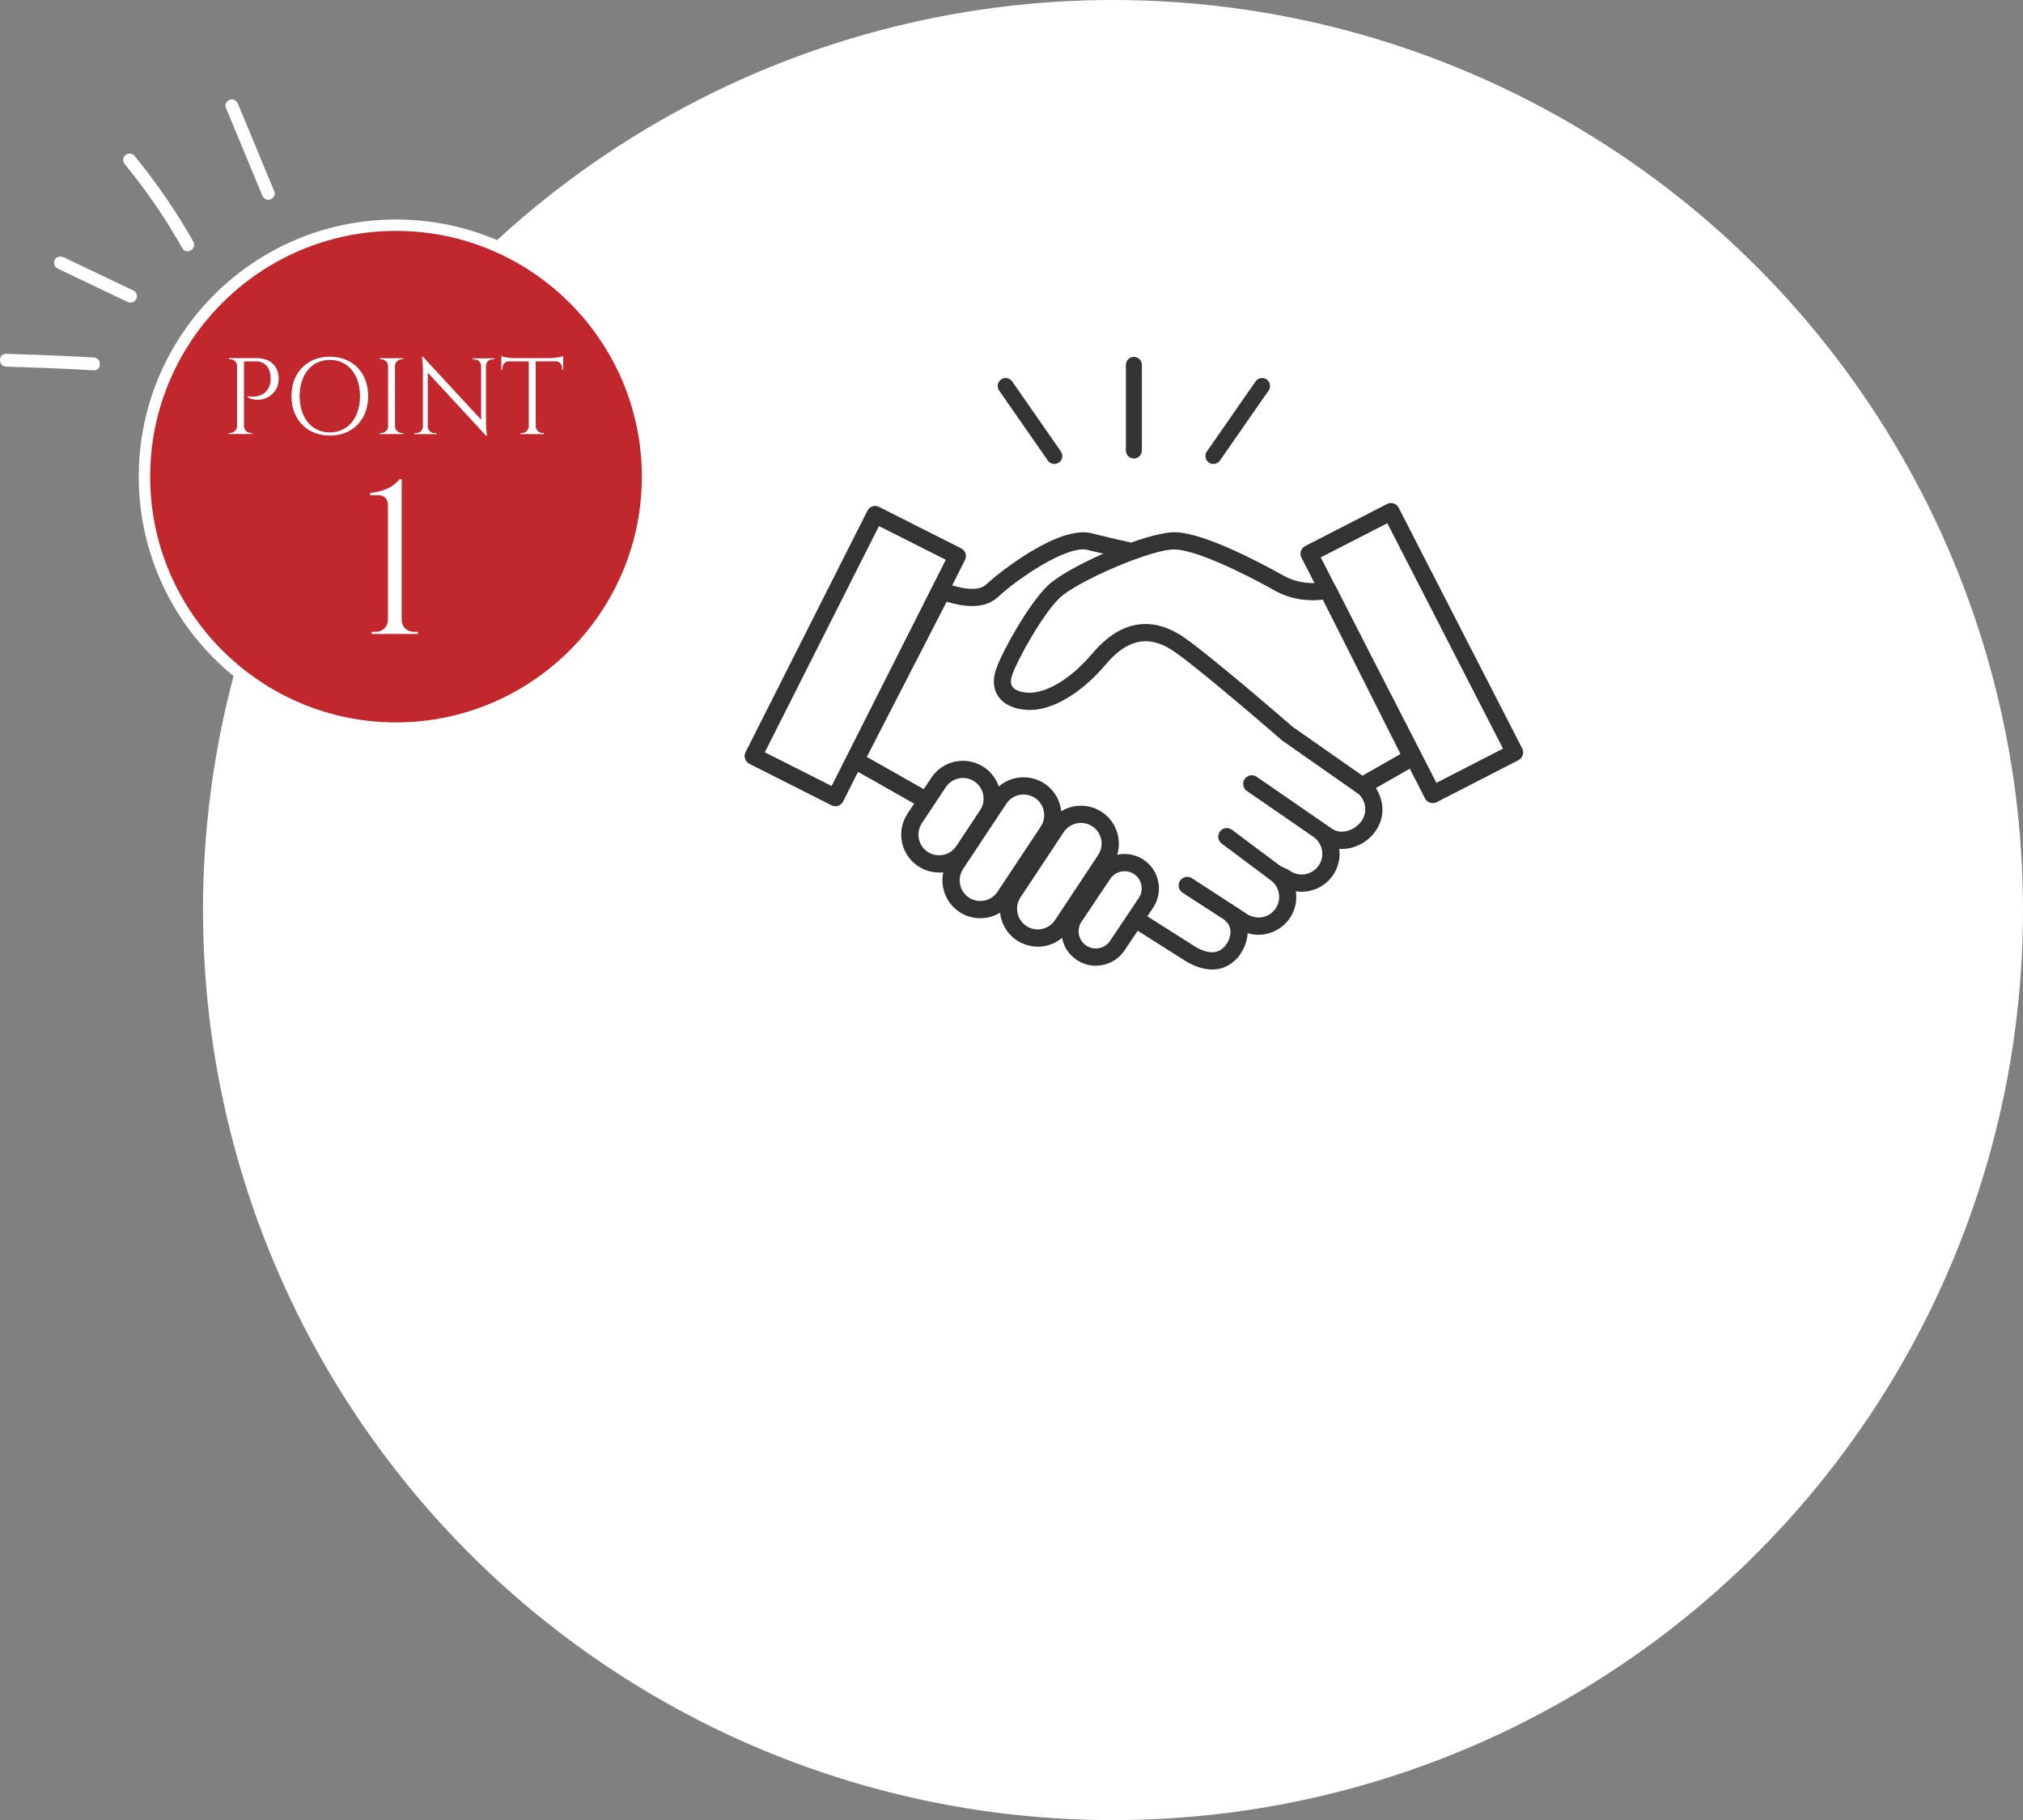
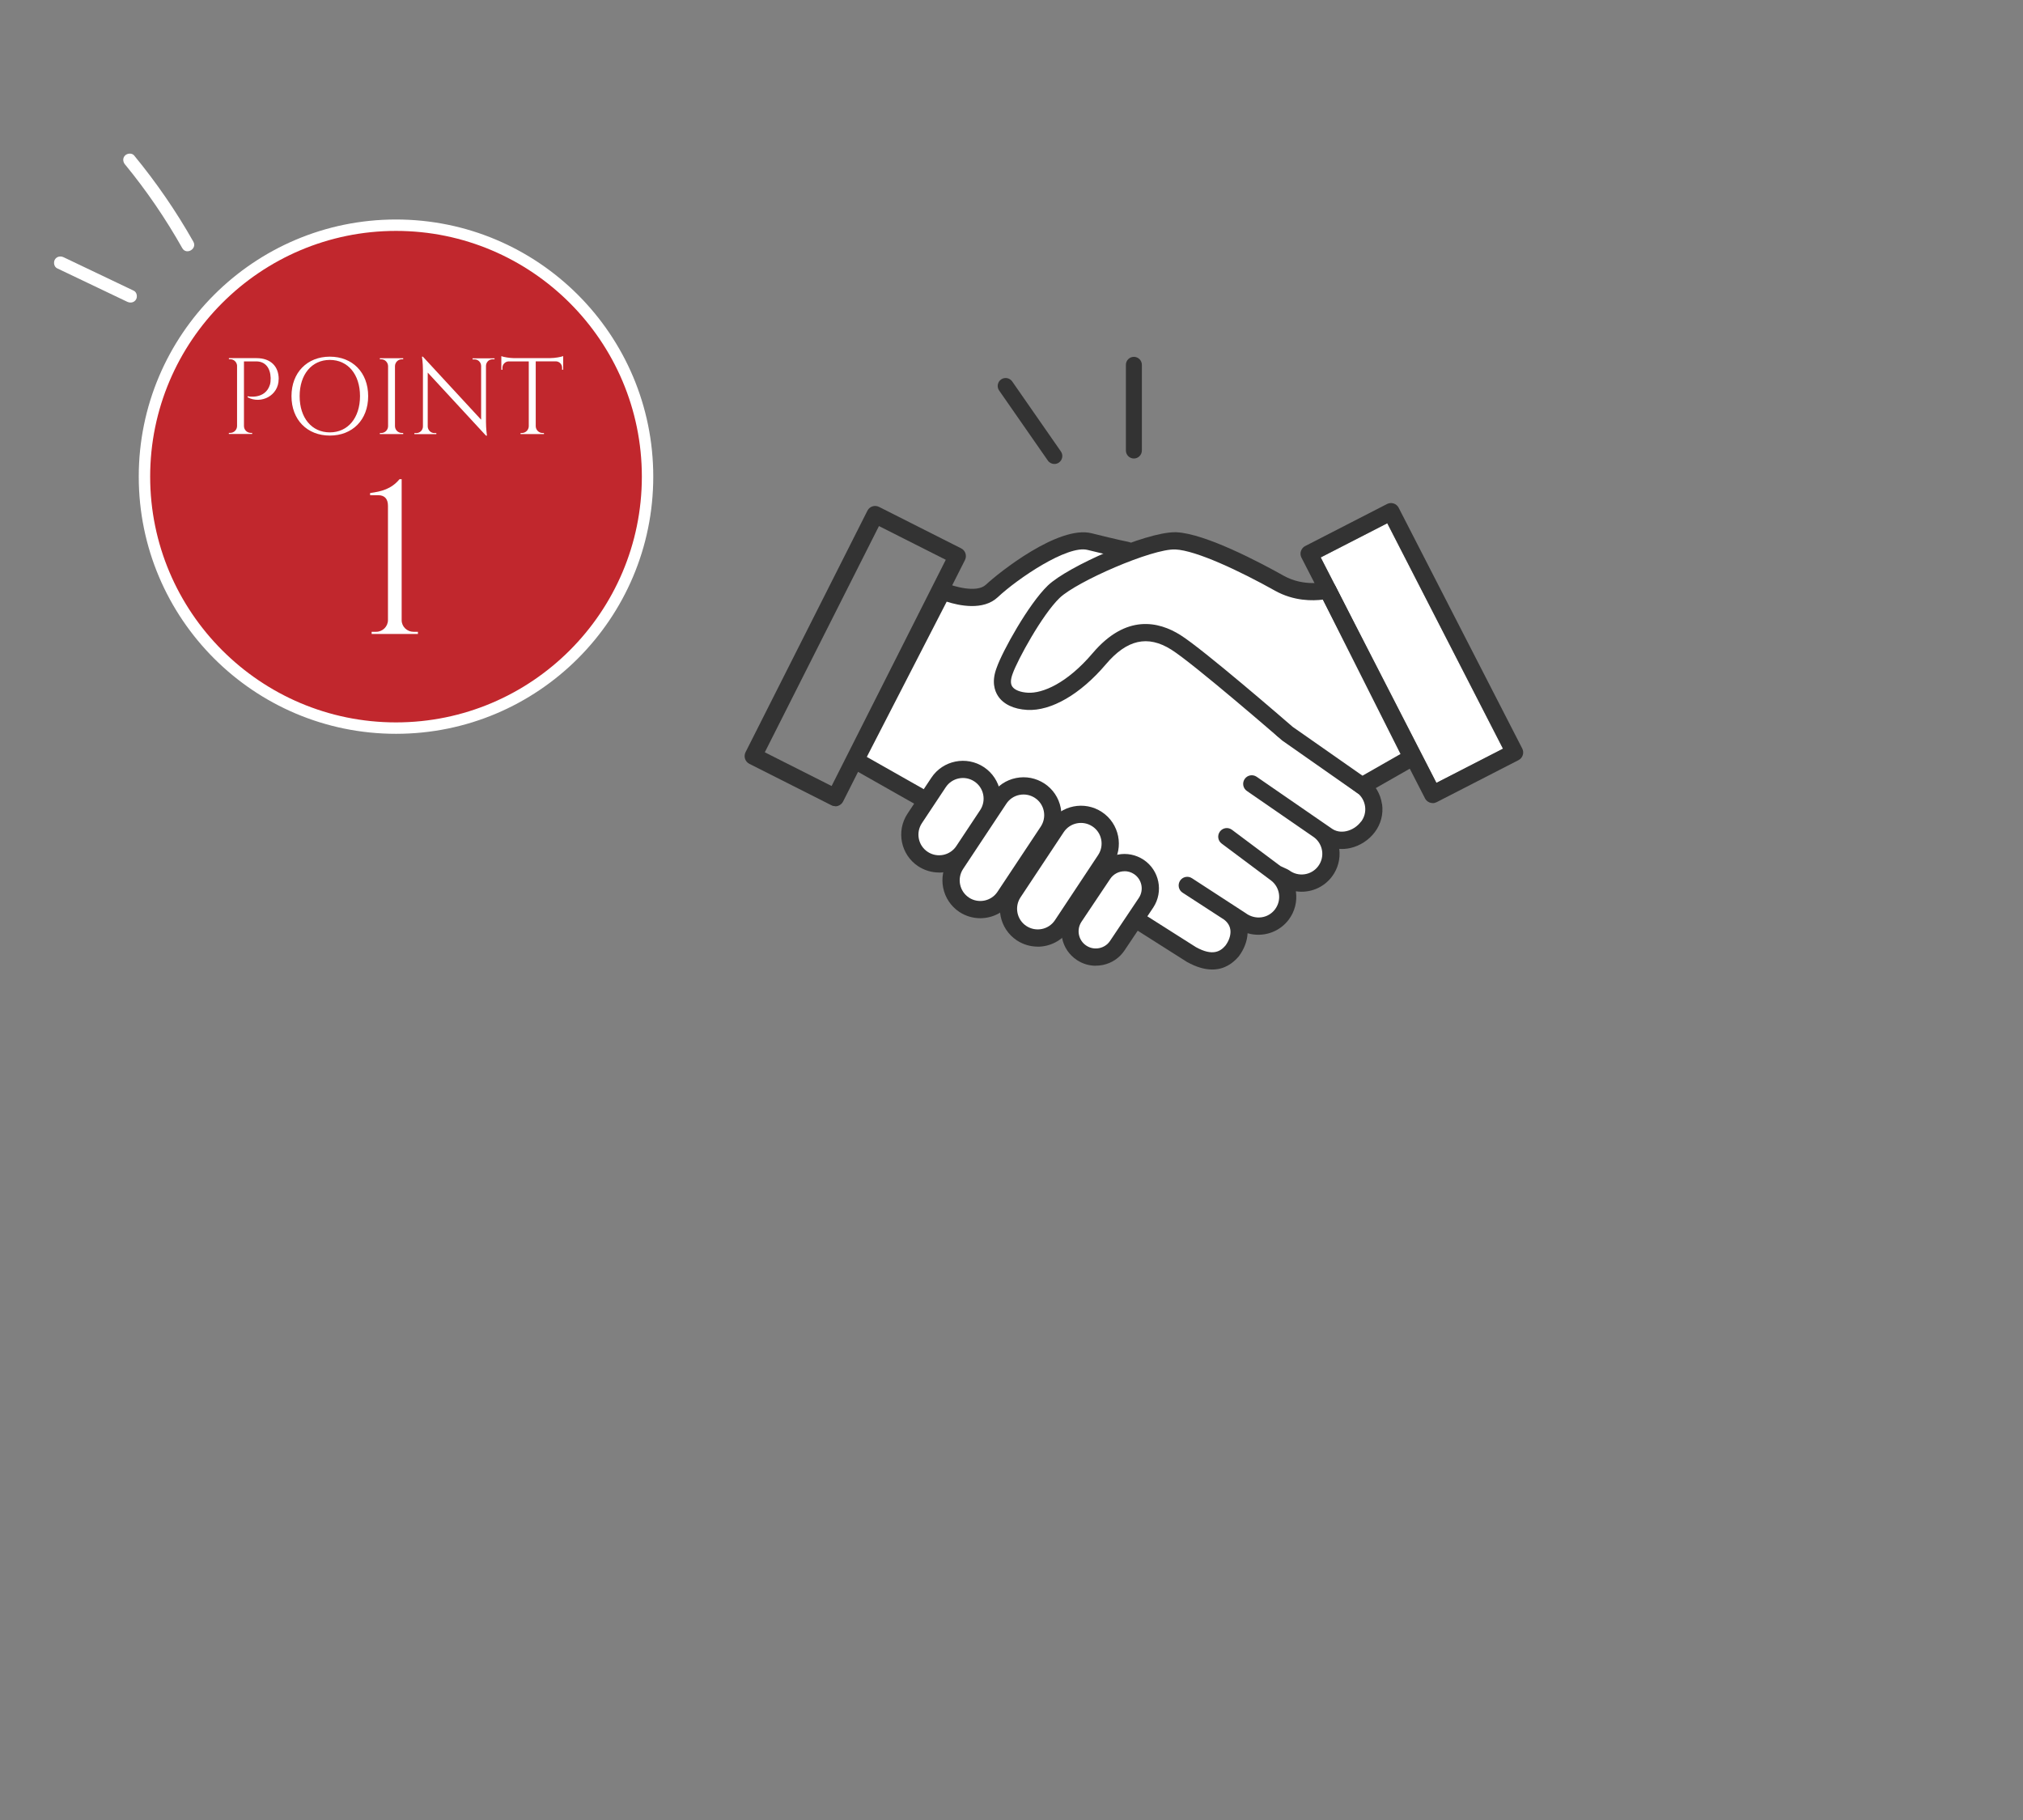
<svg xmlns="http://www.w3.org/2000/svg" id="_レイヤー_2" data-name="レイヤー 2" viewBox="0 0 354.58 319">
  <rect x="0" y="0" width="354.58" height="319" fill="#808080" stroke="none" />
  <defs>
    <style>
      .cls-1 {
        fill: #fff;
      }

      .cls-2 {
        fill: #c1272d;
      }

      .cls-3 {
        fill: #333;
      }
    </style>
  </defs>
  <g id="_デザイン" data-name="デザイン">
-     <circle class="cls-1" cx="195.08" cy="159.5" r="159.5" />
    <g>
      <g>
        <g>
          <g>
-             <rect class="cls-1" x="127.7" y="108.44" width="44.41" height="13.11" transform="translate(-20.3 197) rotate(-63.22)" />
            <path class="cls-1" d="M238.73,137.74l-10.96-8.23c-.97-.73-2.94-1.63-2.94-1.63l-27.34-31.43s-1.77-.34-6.52-1.53c-4.75-1.19-14.42,6.11-17.14,8.65-2.71,2.54-8.65,0-8.65,0l-15.27,29.69,12.47,7.07,34.19,19.19,12.21,7.75c3.33,1.86,5.59,1.27,7.15-.57,1.7-2.27,1.76-5.05-.51-6.75l2.06,1.34c2.27,1.7,5.48,1.25,7.19-1.02,1.7-2.27,1.25-5.48-1.02-7.19l1.41.66c2.27,1.7,5.48,1.25,7.19-1.02,1.7-2.27,1.25-5.48-1.02-7.19l1.25.86c2.27,1.7,5.57.79,7.28-1.47h0c1.7-2.27,1.25-5.48-1.02-7.19Z" />
          </g>
          <g>
            <path class="cls-3" d="M242.22,140.91c-.25-1.76-1.17-3.31-2.59-4.38l-10.96-8.23c-.86-.65-2.28-1.35-2.91-1.65l-27.13-31.19c-.22-.26-.52-.43-.86-.49-.02,0-1.81-.35-6.44-1.51-5.77-1.45-16.25,6.88-18.53,9.02-1.62,1.51-5.72.27-7.03-.29-.72-.31-1.57,0-1.94.7l-15.27,29.69c-.37.72-.11,1.6.6,2l12.48,7.07,34.12,19.15,12.28,7.79c1.71.95,3.18,1.33,4.43,1.33,2.14,0,3.64-1.1,4.66-2.31.94-1.26,1.48-2.68,1.54-4.05,2.59.76,5.49-.1,7.21-2.38,1.06-1.42,1.51-3.17,1.26-4.92,0-.02,0-.03,0-.05,2.34.36,4.8-.56,6.32-2.58,1.05-1.4,1.5-3.12,1.28-4.85.63.04,1.27,0,1.93-.15,1.69-.38,3.26-1.4,4.3-2.79,1.07-1.42,1.52-3.17,1.27-4.92ZM238.54,144.01c-.62.83-1.55,1.44-2.55,1.66-.97.22-1.9.05-2.66-.52l-1.25-.86-11.82-8.15c-.69-.47-1.63-.3-2.1.39-.47.69-.3,1.63.39,2.1l11.77,8.12c.77.58,1.27,1.43,1.41,2.38.14.96-.11,1.91-.69,2.69-1.2,1.6-3.48,1.92-5.07.72-.08-.06-.18-.12-.27-.16l-1.27-.59-8.5-6.36c-.67-.5-1.62-.36-2.11.31-.5.67-.36,1.62.31,2.11l8.63,6.45s0,0,0,0c1.6,1.2,1.92,3.47.72,5.07-1.2,1.6-3.47,1.92-5.16.66l-9.4-6.11c-.7-.46-1.64-.26-2.09.44-.45.7-.26,1.64.44,2.09l7.27,4.72c.71.54,1.09,1.22,1.13,2.01.04.83-.29,1.75-.88,2.54-.85,1-2.21,1.93-5.19.27l-12.28-7.79-34.18-19.19-11.21-6.35,14-27.21c2.18.7,6.41,1.61,8.95-.78,3.49-3.27,12.21-9.18,15.74-8.29,3.37.84,5.26,1.26,6.09,1.44l27.01,31.04c.14.16.32.29.51.38.51.23,1.97.95,2.66,1.46l10.96,8.23c.77.58,1.27,1.43,1.41,2.39.14.96-.11,1.91-.69,2.68Z" />
            <path class="cls-3" d="M146.42,141.3c-.23,0-.47-.05-.68-.16l-14.4-7.27c-.74-.38-1.04-1.28-.67-2.03l21.37-42.34c.18-.36.5-.63.88-.75.38-.12.8-.09,1.15.09l14.4,7.27c.74.38,1.04,1.28.67,2.03l-21.37,42.34c-.18.36-.5.63-.88.76-.15.05-.31.08-.47.08ZM134.05,131.85l11.71,5.91,20.01-39.65-11.71-5.91-20.01,39.65Z" />
          </g>
        </g>
        <g>
          <g>
            <rect class="cls-1" x="240.9" y="92.25" width="13.11" height="44.41" transform="translate(-24.96 125.64) rotate(-27.17)" />
            <g>
              <rect class="cls-1" x="161.56" y="134.21" width="10.27" height="17.83" rx="5.13" ry="5.13" transform="translate(106.87 -68.28) rotate(33.55)" />
              <rect class="cls-1" x="170.48" y="136.59" width="10.27" height="23.97" rx="5.13" ry="5.13" transform="translate(111.37 -72.3) rotate(33.55)" />
              <rect class="cls-1" x="180.54" y="141.58" width="10.27" height="23.97" rx="5.13" ry="5.13" transform="translate(115.8 -77.03) rotate(33.55)" />
              <path class="cls-1" d="M189.57,166.99h0c-2.08-1.38-2.65-4.19-1.27-6.27l5.02-7.5c1.38-2.08,4.19-2.65,6.27-1.27h0c2.08,1.38,2.65,4.19,1.27,6.27l-5.02,7.5c-1.38,2.08-4.19,2.65-6.27,1.27Z" />
            </g>
            <path class="cls-1" d="M225.63,128.57s-15.5-13.46-19.55-16c-4.05-2.54-8.67-2.71-13.42,2.88-4.75,5.6-9.5,7.63-12.55,7.46s-5.38-1.79-4.03-5.35c.9-2.57,5.39-10.77,8.61-13.86,3.22-3.1,16.8-9.12,21.39-8.91s13.9,5.05,18.14,7.42,8.48,1.19,8.48,1.19l14.76,29.35-8.73,4.98-13.09-9.17Z" />
          </g>
          <g>
            <path class="cls-3" d="M251.12,140.75c-.55,0-1.08-.3-1.35-.82l-21.66-42.2c-.18-.36-.22-.77-.09-1.15s.39-.7.75-.88l14.35-7.37c.36-.18.77-.21,1.15-.09.38.12.7.39.88.75l21.66,42.2c.38.74.09,1.65-.65,2.03l-14.35,7.37c-.22.11-.46.17-.69.17ZM231.49,97.69l20.28,39.51,11.67-5.99-20.28-39.51-11.67,5.99Z" />
            <g>
              <path class="cls-3" d="M164.59,152.92c-1.26,0-2.53-.36-3.66-1.1h0c-3.05-2.02-3.89-6.15-1.87-9.21l4.18-6.3c2.02-3.05,6.15-3.89,9.21-1.86,3.05,2.02,3.89,6.15,1.87,9.21l-4.18,6.3c-1.28,1.92-3.39,2.97-5.55,2.97ZM162.6,149.3c1.66,1.1,3.92.65,5.02-1.02l4.18-6.3c1.1-1.67.65-3.92-1.02-5.02-1.67-1.11-3.92-.65-5.02,1.02l-4.18,6.3c-1.1,1.67-.65,3.92,1.02,5.02h0Z" />
              <path class="cls-3" d="M171.81,160.93c-1.26,0-2.53-.36-3.66-1.1h0c-3.05-2.03-3.89-6.16-1.86-9.21l7.57-11.42c.98-1.48,2.48-2.49,4.22-2.84,1.74-.35,3.51,0,4.99.97,1.48.98,2.49,2.48,2.84,4.22.35,1.74,0,3.51-.97,4.99l-7.58,11.42c-1.28,1.93-3.39,2.97-5.55,2.97ZM169.82,157.31c1.66,1.1,3.92.65,5.02-1.02l7.58-11.42c.53-.81.72-1.77.53-2.72-.19-.95-.74-1.77-1.55-2.3s-1.77-.72-2.72-.53c-.95.19-1.77.74-2.3,1.55l-7.57,11.42c-1.1,1.66-.65,3.92,1.02,5.02h0Z" />
              <path class="cls-3" d="M181.88,165.91c-1.26,0-2.53-.36-3.66-1.1h0c-3.05-2.03-3.89-6.16-1.86-9.21l7.57-11.42c2.02-3.05,6.16-3.89,9.21-1.86,3.05,2.02,3.89,6.15,1.86,9.21l-7.57,11.42c-1.28,1.92-3.39,2.97-5.55,2.97ZM179.89,162.29c1.67,1.1,3.92.65,5.02-1.02l7.57-11.42c.53-.81.72-1.77.53-2.72s-.74-1.77-1.55-2.3c-1.67-1.1-3.92-.65-5.02,1.02l-7.57,11.42c-1.1,1.66-.65,3.92,1.02,5.02h0Z" />
              <path class="cls-3" d="M192.06,169.26c-1.17,0-2.32-.34-3.32-1.01-1.34-.89-2.26-2.25-2.58-3.83-.32-1.58,0-3.19.88-4.54l5.03-7.51c.89-1.34,2.25-2.26,3.83-2.58,1.58-.32,3.19,0,4.54.89,2.77,1.84,3.53,5.59,1.7,8.37l-5.03,7.51c-.89,1.34-2.25,2.25-3.83,2.57-.4.08-.81.12-1.21.12ZM197.1,152.7c-.98,0-1.94.47-2.52,1.35l-5.03,7.51c-.91,1.38-.54,3.26.85,4.17h0c.67.45,1.48.6,2.27.44.79-.16,1.47-.62,1.91-1.29l5.03-7.51c.92-1.38.54-3.26-.85-4.18-.51-.34-1.09-.5-1.66-.5Z" />
            </g>
            <path class="cls-3" d="M238.73,139.25c-.3,0-.61-.09-.87-.27l-13.09-9.17s-.09-.06-.12-.1c-.15-.13-15.45-13.41-19.36-15.86-4.13-2.59-7.77-1.77-11.46,2.58-4.45,5.24-9.58,8.22-13.79,7.99-2.36-.13-4.19-1-5.13-2.46-.6-.93-1.13-2.54-.22-4.93,1-2.88,5.6-11.18,8.98-14.42,3.48-3.34,17.1-9.33,22.24-9.33.09,0,.18,0,.27,0,5.12.23,14.86,5.4,18.81,7.62,3.62,2.02,7.31,1.06,7.34,1.05.69-.19,1.43.14,1.75.78l14.76,29.35c.36.72.1,1.59-.6,1.99l-8.73,4.98c-.23.13-.49.2-.75.2ZM226.56,127.38l12.25,8.57,6.66-3.8-13.61-27.06c-1.74.22-5.05.3-8.38-1.56-6.05-3.39-13.82-7.07-17.47-7.23-4.06-.17-17.3,5.63-20.28,8.49-3.07,2.95-7.41,10.93-8.23,13.27-.38,1.01-.41,1.76-.08,2.26.4.61,1.43,1.02,2.77,1.09,2.53.13,6.8-1.61,11.32-6.93,5.88-6.93,11.6-5.55,15.37-3.19,4.02,2.52,18.47,15.04,19.68,16.09Z" />
          </g>
        </g>
      </g>
      <g>
        <path class="cls-3" d="M184.81,81.32c-.44,0-.88-.21-1.15-.6l-8.54-12.28c-.44-.63-.28-1.5.35-1.94.63-.44,1.5-.28,1.94.35l8.54,12.28c.44.63.28,1.5-.35,1.94-.24.17-.52.25-.8.25Z" />
-         <path class="cls-3" d="M212.68,81.32c-.27,0-.55-.08-.8-.25-.63-.44-.79-1.31-.35-1.94l8.54-12.28c.44-.63,1.31-.79,1.94-.35.63.44.79,1.31.35,1.94l-8.54,12.28c-.27.39-.71.6-1.15.6Z" />
        <path class="cls-3" d="M198.74,80.36c-.77,0-1.4-.63-1.4-1.4v-15.02c0-.77.63-1.4,1.4-1.4s1.4.63,1.4,1.4v15.02c0,.77-.63,1.4-1.4,1.4Z" />
      </g>
    </g>
    <g>
      <g>
        <g>
          <path class="cls-2" d="M69.41,127.6c-24.31,0-44.09-19.77-44.09-44.07s19.78-44.07,44.09-44.07,44.09,19.77,44.09,44.07-19.78,44.07-44.09,44.07Z" />
          <path class="cls-1" d="M69.41,40.47c23.76,0,43.09,19.32,43.09,43.07s-19.33,43.07-43.09,43.07-43.09-19.32-43.09-43.07,19.33-43.07,43.09-43.07M69.41,38.47c-24.9,0-45.09,20.18-45.09,45.07s20.19,45.07,45.09,45.07,45.09-20.18,45.09-45.07-20.19-45.07-45.09-45.07h0Z" />
        </g>
        <g>
          <g>
            <path class="cls-1" d="M48.84,66.45c0,2.9-3.09,4.44-5.44,3.18v-.18s3.08.67,3.92-2.05c.08-.27.13-.73.12-1.15-.05-1.75-.93-2.91-2.52-2.91h-2.16v11.34c.01.66.54,1.19,1.2,1.19h.24s0,.19,0,.19h-4.09v-.19s.24,0,.24,0c.65,0,1.19-.53,1.2-1.19h0v-10.63c-.06-.61-.57-1.09-1.19-1.09h-.24v-.19s1.49,0,1.49,0h0s3.38,0,3.38,0c2.39,0,3.86,1.39,3.86,3.67Z" />
            <path class="cls-1" d="M64.53,69.43c0,4.15-2.75,6.91-6.72,6.91s-6.72-2.77-6.72-6.91,2.75-6.92,6.72-6.92,6.72,2.77,6.72,6.92ZM63.1,69.43c0-3.81-2.12-6.35-5.29-6.35s-5.29,2.54-5.29,6.35,2.12,6.35,5.29,6.35,5.29-2.54,5.29-6.35Z" />
            <path class="cls-1" d="M70.67,76.08h-4.09v-.19s.24,0,.24,0c.65,0,1.19-.53,1.2-1.19v-10.54c-.02-.66-.55-1.19-1.2-1.19h-.24v-.19s1.49,0,1.49,0h0s1.11,0,1.11,0h0s1.49,0,1.49,0v.19h-.24c-.65,0-1.18.53-1.2,1.18v10.54c.01.66.54,1.19,1.2,1.19h.24v.19Z" />
            <path class="cls-1" d="M86.67,62.97h-.34c-.63,0-1.13.5-1.15,1.14v9.82c0,1.22.17,2.42.17,2.42h-.17l-10.21-11.05v9.46c.03.63.54,1.14,1.16,1.14h.35v.19s-3.85,0-3.85,0v-.19h.35c.63,0,1.14-.51,1.15-1.15v-9.87c0-1.3-.17-2.37-.17-2.37h.18v.02s10.19,11.03,10.19,11.03v-9.42h0c-.01-.64-.52-1.15-1.15-1.15h-.35v-.19s3.85,0,3.85,0v.19Z" />
            <path class="cls-1" d="M96.46,62.76c.81,0,1.9-.2,2.25-.35v2.39h-.19s0-.34,0-.34c0-.61-.47-1.11-1.07-1.13h-3.55v11.38c.02.65.55,1.18,1.2,1.18h.24s0,.19,0,.19h-4.1v-.19s.24,0,.24,0c.64,0,1.17-.52,1.2-1.16v-11.39h-3.55c-.59.03-1.07.52-1.07,1.13v.34h-.19s0-2.39,0-2.39c.35.15,1.44.34,2.25.35h6.32Z" />
          </g>
          <path class="cls-1" d="M65.14,111.11v-.38s.79,0,.79,0c1.13,0,2.07-.92,2.07-2.06v-20.02c0-1.22-.59-1.86-1.72-1.86h-1.41v-.38c1.95-.27,3.7-.67,5.16-2.43h.37v24.72c0,1.13.95,2.03,2.07,2.03h.78s0,.38,0,.38h-8.1Z" />
        </g>
      </g>
      <g>
-         <path class="cls-1" d="M39.57,18.84c2.12,5.12,4.25,10.23,6.37,15.35.23.56.75.96,1.38.78.53-.15,1.02-.82.78-1.38-2.12-5.12-4.25-10.23-6.37-15.35-.23-.56-.75-.96-1.38-.78-.53.15-1.02.82-.78,1.38h0Z" />
+         <path class="cls-1" d="M39.57,18.84h0Z" />
        <path class="cls-1" d="M21.93,28.84c3.76,4.58,7.11,9.49,10.02,14.65.71,1.26,2.65.13,1.94-1.13-3.01-5.33-6.49-10.38-10.38-15.11-.39-.47-1.19-.4-1.59,0-.46.46-.39,1.12,0,1.59h0Z" />
        <path class="cls-1" d="M10.02,47.03c4.09,1.95,8.18,3.9,12.28,5.86.55.26,1.21.15,1.54-.4.29-.49.15-1.28-.4-1.54-4.09-1.95-8.18-3.9-12.28-5.86-.55-.26-1.21-.15-1.54.4-.29.49-.15,1.28.4,1.54h0Z" />
-         <path class="cls-1" d="M1.08,64.26c5.12.15,10.23.34,15.35.64,1.45.08,1.44-2.17,0-2.25-5.11-.29-10.23-.49-15.35-.64-1.45-.04-1.45,2.21,0,2.25h0Z" />
      </g>
    </g>
  </g>
</svg>